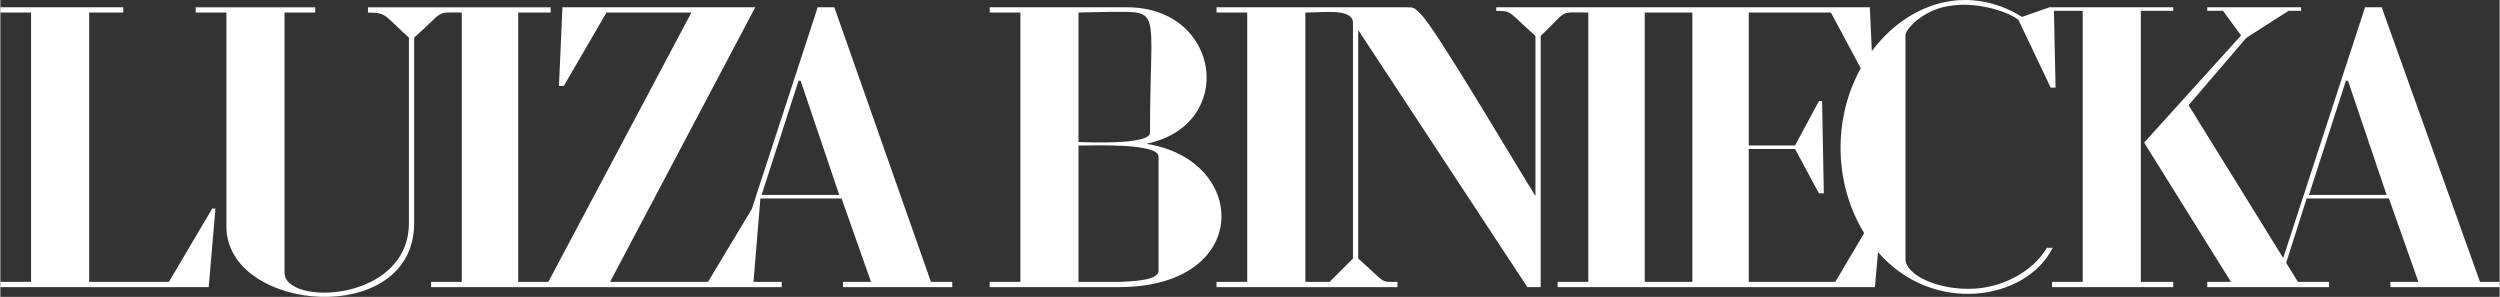
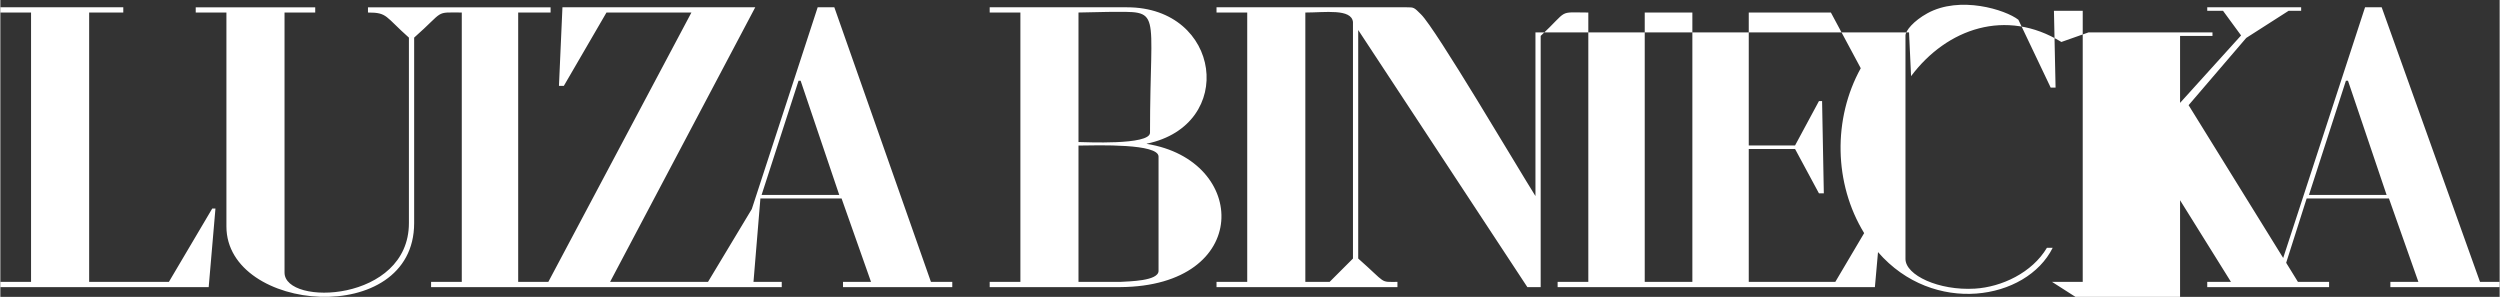
<svg xmlns="http://www.w3.org/2000/svg" xml:space="preserve" width="1920px" height="228px" version="1.0" style="shape-rendering:geometricPrecision; text-rendering:geometricPrecision; image-rendering:optimizeQuality; fill-rule:evenodd; clip-rule:evenodd" viewBox="0 0 3069.2 364.57">
  <rect x="0" y="0" width="3069.2" height="364.57" fill="#333333" stroke="none" />
  <defs>
    <style type="text/css">
   
    .fil0 {fill:white;fill-rule:nonzero}
   
  </style>
  </defs>
  <g id="Layer_x0020_1">
-     <path class="fil0" d="M37.7 346.16l0 -330.77 -37.7 0 0 -6.43 150.97 0 0 6.43 -41.92 0 0 330.77 97.92 0 53.23 -90.08 3.95 0 -8.31 96.51c-85.28,0 -170.56,0 -255.84,0l0 -6.43 37.7 0zm2897.31 0l34.41 0 -36.18 -102.47 -101.03 0 -25.17 79.02 14.45 23.45 38.26 0 0 6.43 -149.63 0 0 -6.43 29.13 0 -106.63 -171.04 119.05 -131.6 -22.15 -30.22 -19.4 0 0 -4.34 115.32 0 0 4.34 -15.45 0 -51.97 33.26 -70.8 82.6 116.16 187.64 100.53 -307.84 20.43 0 120.73 337.2 24.13 0 0 6.43 -134.19 0 0 -6.43zm-415.5 0l37.7 0 0 -332.86 -35.35 0 2 94.25 -6.01 0 -39.65 -83.28c-15.79,-12.31 -71.74,-29.95 -111.76,-7.96 -16.91,9.29 -26.9,21.43 -26.9,27.28l0 274.38c0,19.98 40.97,39.14 85.25,36.48 32.75,-1.97 70.21,-19.44 88.47,-50.18l7.08 0c-32.13,64.58 -146.58,83.62 -214.53,5.31l-3.83 43.01c-129.87,0 -259.73,0 -389.61,0l0 -6.43 37.69 0 0 -330.78c-38.26,-0.07 -23.47,-4.06 -58.5,28.71l0 308.5 -16.36 0 -207.72 -315.73 0 280.61c35.52,31.33 26.03,28.69 48.17,28.69l0 6.43 -222.17 0 0 -6.43 37.71 0 0 -330.77 -37.71 0 0 -6.43 233.61 0c8.83,0 8.84,0 17.55,8.72 18.17,17.72 118.19,187.66 140.5,223.09l0 -196.67c-32.33,-28.54 -27.99,-30.8 -48.17,-30.8l0 -4.34 458.77 0 2.5 53.78c43.87,-58.61 116.65,-83.84 184.58,-41.99l33.44 -11.79 152.11 0 0 4.34 -39.8 0 0 332.86 39.8 0 0 6.43 -148.86 0 0 -6.43zm-500.17 0l58.5 0 0 -330.77 -58.5 0 0 330.77zm127.74 0l106.3 0 35.41 -59.89c-37.25,-60.8 -38.49,-140.54 -4.17,-202.49l-36.68 -68.39 -100.86 0 0 163.22 56.87 0 29.32 -54.46 3.86 0c0.77,37.75 1.47,75.51 2.14,113.26l-6 0 -29.32 -54.46 -56.87 0 0 163.21zm-544.53 0l29.83 0 28.66 -28.66 0 -290.55c-2.01,-16.61 -34.45,-11.57 -58.49,-11.56l0 330.77zm-387.62 0l37.71 0 0 -330.77 -37.71 0 0 -6.43 168.68 0c115.62,0 134.85,144.57 24.15,167.49l0 0.23c125.31,19.91 129.65,174.88 -32.66,175.9l-160.17 0.01 0 -6.43zm109.05 0l51.12 0.01c11,-0.69 47.19,-1.01 47.19,-13.54l0 -140.34c0,-16.07 -73.72,-13.91 -98.31,-13.54l0 167.41zm-289.17 0l34.4 0 -36.17 -102.47 -99.68 0 -8.49 102.47 34.7 0 0 6.43 -430.62 0 0 -6.43 37.7 0 0 -330.78c-33.83,-0.07 -20.38,-2.85 -58.49,30.81l0 227.78c0,129.7 -230.54,110.25 -230.54,4.2l0 -262.78 -37.7 0 0 -6.43 146.75 0 0 6.43 -37.69 0 0 319.33c0,41.53 152.74,36.55 152.74,-60.75l0 -227.78c-29.33,-25.95 -26.2,-30.89 -50.27,-30.8l0 -6.43 224.26 0 0 6.43 -39.79 0 0 330.77 37.01 0 175.72 -330.77 -104.31 0 -52.36 90.07 -5.99 0c1.37,-32.16 2.79,-64.34 4.28,-96.5l236.77 0 -178.26 337.2 120.24 0 53.78 -89.42 80.9 -247.78 20.46 0 118.64 337.2 26.2 0 0 6.43 -134.19 0 0 -6.43zm1721.8 -299.7c0.76,-0.6 1.55,-1.22 2.35,-1.83l-2.35 1.83zm123.78 52.71l-45.35 140.18 95.33 0 -47.41 -140.18 -2.57 0zm-1900.19 0l-45.36 140.18 95.35 0 -47.42 -140.18 -2.57 0zm343.78 75.25c6.98,0 87.83,4.23 87.83,-11.44 0,-156.63 16.2,-148.36 -51.54,-148.36l-36.29 0.76 0 159.04z" />
+     <path class="fil0" d="M37.7 346.16l0 -330.77 -37.7 0 0 -6.43 150.97 0 0 6.43 -41.92 0 0 330.77 97.92 0 53.23 -90.08 3.95 0 -8.31 96.51c-85.28,0 -170.56,0 -255.84,0l0 -6.43 37.7 0zm2897.31 0l34.41 0 -36.18 -102.47 -101.03 0 -25.17 79.02 14.45 23.45 38.26 0 0 6.43 -149.63 0 0 -6.43 29.13 0 -106.63 -171.04 119.05 -131.6 -22.15 -30.22 -19.4 0 0 -4.34 115.32 0 0 4.34 -15.45 0 -51.97 33.26 -70.8 82.6 116.16 187.64 100.53 -307.84 20.43 0 120.73 337.2 24.13 0 0 6.43 -134.19 0 0 -6.43zm-415.5 0l37.7 0 0 -332.86 -35.35 0 2 94.25 -6.01 0 -39.65 -83.28c-15.79,-12.31 -71.74,-29.95 -111.76,-7.96 -16.91,9.29 -26.9,21.43 -26.9,27.28l0 274.38c0,19.98 40.97,39.14 85.25,36.48 32.75,-1.97 70.21,-19.44 88.47,-50.18l7.08 0c-32.13,64.58 -146.58,83.62 -214.53,5.31l-3.83 43.01c-129.87,0 -259.73,0 -389.61,0l0 -6.43 37.69 0 0 -330.78c-38.26,-0.07 -23.47,-4.06 -58.5,28.71l0 308.5 -16.36 0 -207.72 -315.73 0 280.61c35.52,31.33 26.03,28.69 48.17,28.69l0 6.43 -222.17 0 0 -6.43 37.71 0 0 -330.77 -37.71 0 0 -6.43 233.61 0c8.83,0 8.84,0 17.55,8.72 18.17,17.72 118.19,187.66 140.5,223.09l0 -196.67l0 -4.34 458.77 0 2.5 53.78c43.87,-58.61 116.65,-83.84 184.58,-41.99l33.44 -11.79 152.11 0 0 4.34 -39.8 0 0 332.86 39.8 0 0 6.43 -148.86 0 0 -6.43zm-500.17 0l58.5 0 0 -330.77 -58.5 0 0 330.77zm127.74 0l106.3 0 35.41 -59.89c-37.25,-60.8 -38.49,-140.54 -4.17,-202.49l-36.68 -68.39 -100.86 0 0 163.22 56.87 0 29.32 -54.46 3.86 0c0.77,37.75 1.47,75.51 2.14,113.26l-6 0 -29.32 -54.46 -56.87 0 0 163.21zm-544.53 0l29.83 0 28.66 -28.66 0 -290.55c-2.01,-16.61 -34.45,-11.57 -58.49,-11.56l0 330.77zm-387.62 0l37.71 0 0 -330.77 -37.71 0 0 -6.43 168.68 0c115.62,0 134.85,144.57 24.15,167.49l0 0.23c125.31,19.91 129.65,174.88 -32.66,175.9l-160.17 0.01 0 -6.43zm109.05 0l51.12 0.01c11,-0.69 47.19,-1.01 47.19,-13.54l0 -140.34c0,-16.07 -73.72,-13.91 -98.31,-13.54l0 167.41zm-289.17 0l34.4 0 -36.17 -102.47 -99.68 0 -8.49 102.47 34.7 0 0 6.43 -430.62 0 0 -6.43 37.7 0 0 -330.78c-33.83,-0.07 -20.38,-2.85 -58.49,30.81l0 227.78c0,129.7 -230.54,110.25 -230.54,4.2l0 -262.78 -37.7 0 0 -6.43 146.75 0 0 6.43 -37.69 0 0 319.33c0,41.53 152.74,36.55 152.74,-60.75l0 -227.78c-29.33,-25.95 -26.2,-30.89 -50.27,-30.8l0 -6.43 224.26 0 0 6.43 -39.79 0 0 330.77 37.01 0 175.72 -330.77 -104.31 0 -52.36 90.07 -5.99 0c1.37,-32.16 2.79,-64.34 4.28,-96.5l236.77 0 -178.26 337.2 120.24 0 53.78 -89.42 80.9 -247.78 20.46 0 118.64 337.2 26.2 0 0 6.43 -134.19 0 0 -6.43zm1721.8 -299.7c0.76,-0.6 1.55,-1.22 2.35,-1.83l-2.35 1.83zm123.78 52.71l-45.35 140.18 95.33 0 -47.41 -140.18 -2.57 0zm-1900.19 0l-45.36 140.18 95.35 0 -47.42 -140.18 -2.57 0zm343.78 75.25c6.98,0 87.83,4.23 87.83,-11.44 0,-156.63 16.2,-148.36 -51.54,-148.36l-36.29 0.76 0 159.04z" />
  </g>
</svg>